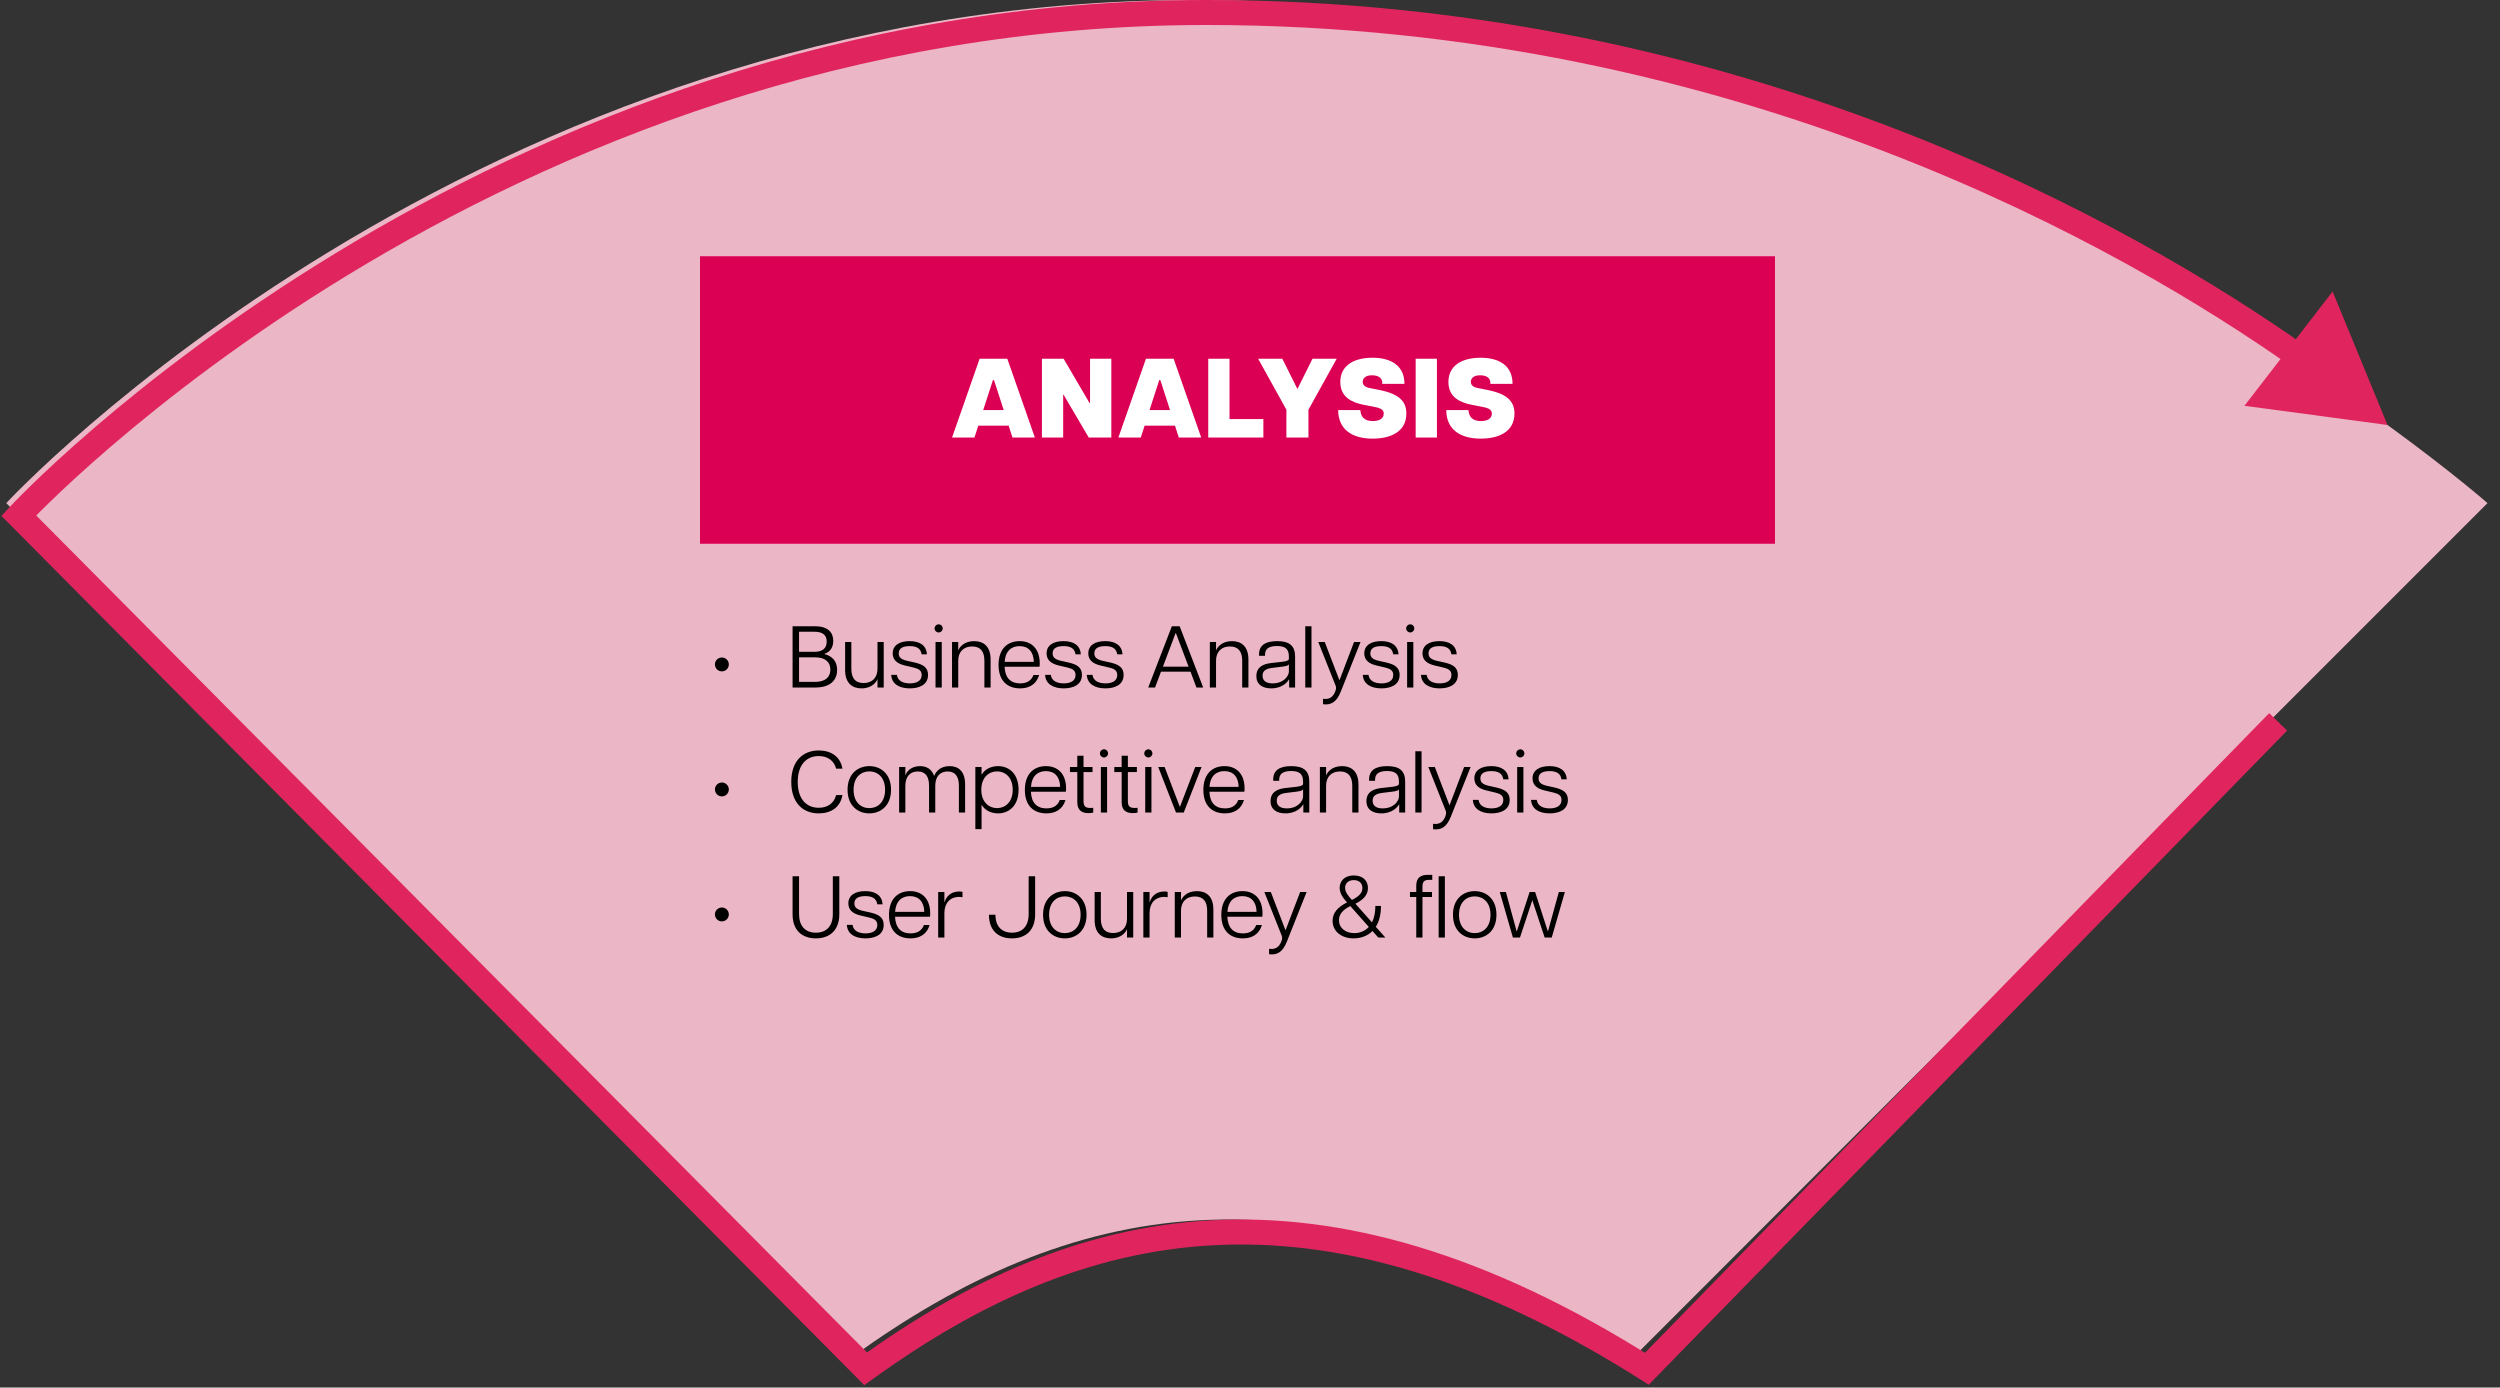
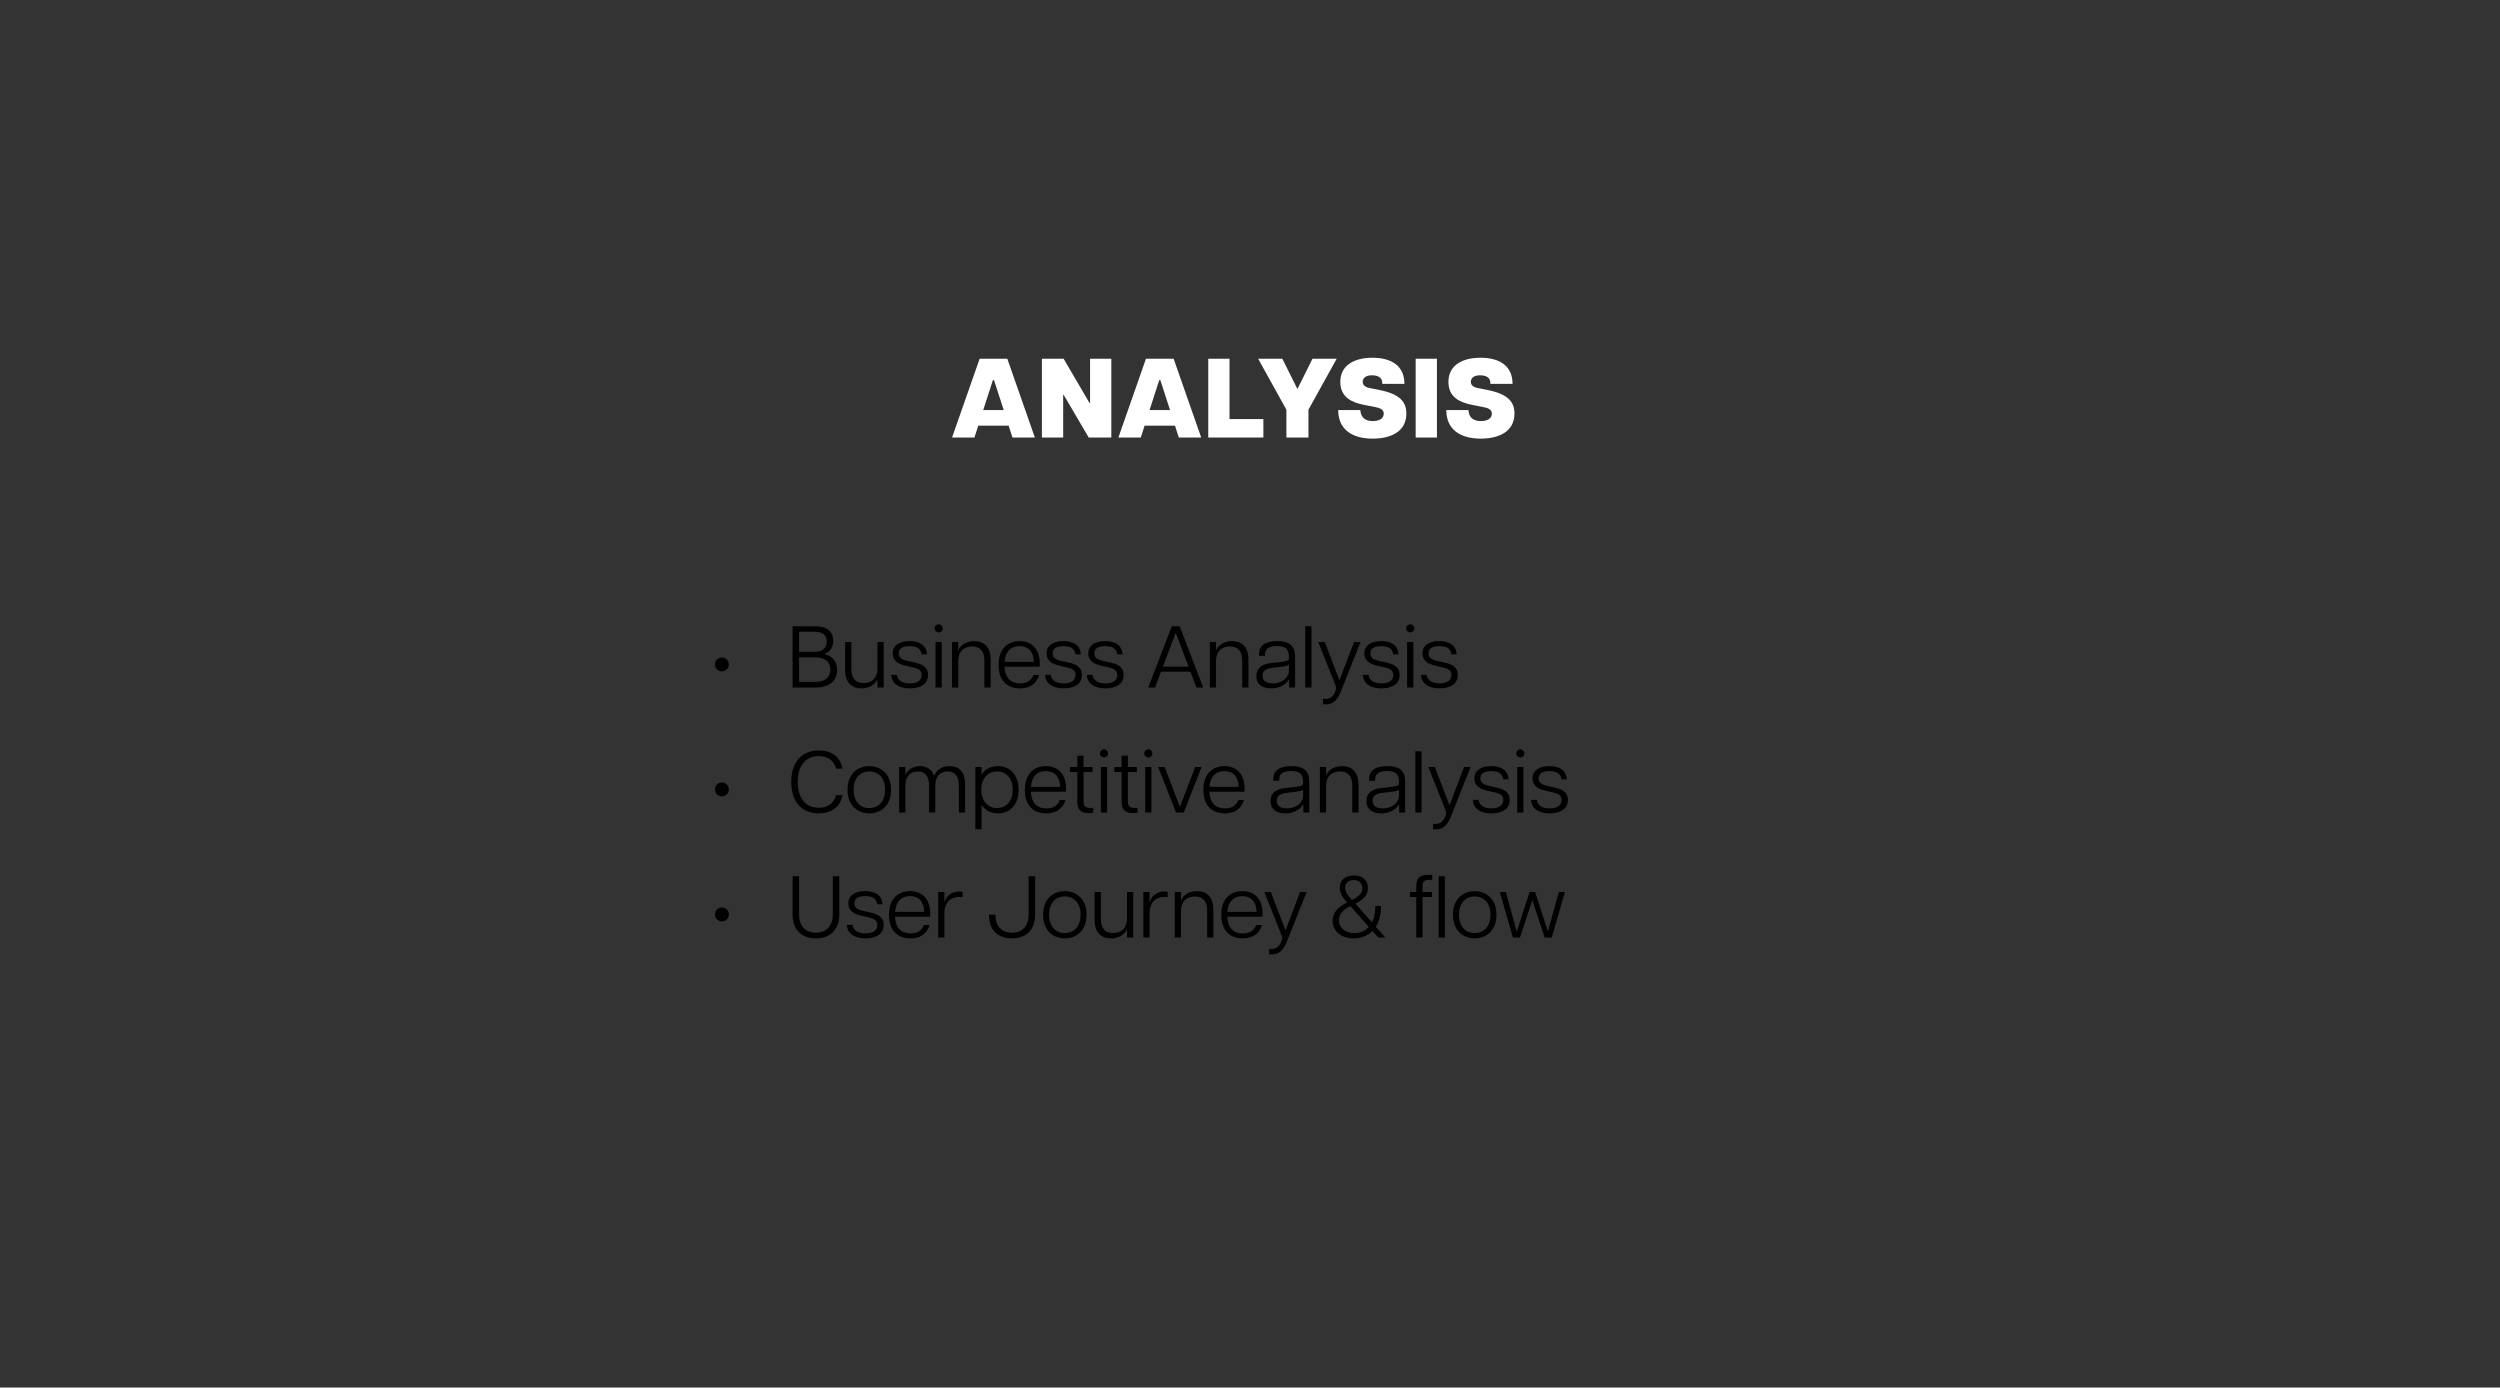
<svg xmlns="http://www.w3.org/2000/svg" width="400" height="222" viewBox="0 0 400 222" fill="none">
  <rect x="0" y="0" width="400" height="222" fill="#333333" stroke="none" />
-   <path d="M261.5 217L398 80.5C398 80.5 306.5 -1.33538e-05 191 -8.30516e-06C75.5 -3.2565e-06 1 80.5 1 80.5L136.5 217C170.5 192.5 208.5 183.5 261.5 217Z" fill="#EBB6C5" />
-   <path d="M263.5 219L262.431 220.691L263.8 221.556L264.931 220.397L263.5 219ZM138.5 219L137.081 220.409L138.284 221.621L139.669 220.623L138.5 219ZM3 82.5L1.532 81.141L0.23 82.549L1.581 83.909L3 82.5ZM382 68L373.217 46.641L359.111 64.927L382 68ZM363.069 114.103L262.069 217.603L264.931 220.397L365.931 116.897L363.069 114.103ZM264.569 217.309C237.814 200.399 214.657 194.099 193.765 195.253C172.882 196.406 154.519 204.992 137.331 217.377L139.669 220.623C156.481 208.508 174.118 200.344 193.985 199.247C213.843 198.151 236.186 204.101 262.431 220.691L264.569 217.309ZM139.919 217.591L4.419 81.091L1.581 83.909L137.081 220.409L139.919 217.591ZM3 82.5C4.468 83.859 4.468 83.859 4.468 83.859C4.468 83.858 4.468 83.858 4.469 83.857C4.471 83.855 4.473 83.852 4.477 83.848C4.485 83.84 4.497 83.827 4.514 83.809C4.547 83.773 4.599 83.719 4.668 83.645C4.807 83.499 5.017 83.279 5.298 82.991C5.86 82.414 6.704 81.562 7.821 80.475C10.057 78.3 13.388 75.183 17.748 71.439C26.471 63.95 39.305 53.955 55.727 43.958C88.58 23.961 135.721 4 193 4L193 -8.30516e-06C134.779 -5.76022e-06 86.92 20.289 53.648 40.542C37.008 50.67 23.998 60.8 15.142 68.404C10.714 72.207 7.322 75.38 5.032 77.607C3.887 78.721 3.018 79.599 2.432 80.201C2.139 80.502 1.916 80.734 1.766 80.893C1.691 80.972 1.634 81.033 1.595 81.074C1.575 81.095 1.56 81.111 1.55 81.122C1.545 81.128 1.541 81.132 1.538 81.136C1.536 81.137 1.535 81.139 1.534 81.139C1.533 81.141 1.532 81.141 3 82.5ZM193 4C278.017 4 340.138 40.002 366.601 58.644L368.904 55.374C342.07 36.47 279.146 -1.20707e-05 193 -8.30516e-06L193 4Z" fill="url(#paint0_linear_1564_207)" />
-   <rect x="112" y="41" width="172" height="46" fill="#DB0054" />
  <path d="M152.33 70L156.74 57.4H161.168L165.578 70H161.996L161.384 68.11H156.524L155.912 70H152.33ZM157.316 65.608H160.592L159.044 60.82H158.864L157.316 65.608ZM166.706 70V57.4H170.18L174.32 64.474H174.41V57.4H177.812V70H174.194L170.18 63.16H170.108V70H166.706ZM178.943 70L183.353 57.4H187.781L192.191 70H188.609L187.997 68.11H183.137L182.525 70H178.943ZM183.929 65.608H187.205L185.657 60.82H185.477L183.929 65.608ZM193.32 70V57.4H196.722V67.048H202.14V70H193.32ZM205.823 70V65.554L201.305 57.4H205.175L207.587 62.242L209.999 57.4H213.869L209.351 65.554V70H205.823ZM219.616 70.18C216.304 70.18 214.108 68.686 214.108 65.608H217.654C217.708 66.562 218.194 67.372 219.634 67.372C220.678 67.372 221.398 66.976 221.398 66.184C221.398 65.626 221.038 65.338 220.066 65.14L218.248 64.78C216.376 64.42 214.45 63.61 214.45 61.108C214.45 58.462 216.646 57.238 219.598 57.238C222.622 57.238 224.71 58.534 224.71 61.414H221.164C221.236 60.334 220.354 60.046 219.508 60.046C218.374 60.046 218.032 60.622 218.032 61.108C218.032 61.432 218.212 61.882 219.04 62.062L220.66 62.386C224.026 63.052 225.016 64.33 225.016 66.166C225.016 69.1 222.478 70.18 219.616 70.18ZM226.507 70V57.4H229.909V70H226.507ZM236.913 70.18C233.601 70.18 231.405 68.686 231.405 65.608H234.951C235.005 66.562 235.491 67.372 236.931 67.372C237.975 67.372 238.695 66.976 238.695 66.184C238.695 65.626 238.335 65.338 237.363 65.14L235.545 64.78C233.673 64.42 231.747 63.61 231.747 61.108C231.747 58.462 233.943 57.238 236.895 57.238C239.919 57.238 242.007 58.534 242.007 61.414H238.461C238.533 60.334 237.651 60.046 236.805 60.046C235.671 60.046 235.329 60.622 235.329 61.108C235.329 61.432 235.509 61.882 236.337 62.062L237.957 62.386C241.323 63.052 242.313 64.33 242.313 66.166C242.313 69.1 239.775 70.18 236.913 70.18Z" fill="white" />
  <path d="M115.508 107.424C114.878 107.424 114.388 106.92 114.388 106.304C114.388 105.702 114.878 105.198 115.508 105.198C116.11 105.198 116.614 105.702 116.614 106.304C116.614 106.92 116.11 107.424 115.508 107.424ZM126.812 110V100.2H130.452C132.454 100.2 133.322 101.194 133.322 102.538C133.322 103.56 132.846 104.316 131.866 104.638C133.154 104.946 133.938 105.8 133.938 107.186C133.938 108.838 132.832 110 130.48 110H126.812ZM127.848 109.104H130.41C132.062 109.104 132.86 108.334 132.86 107.13C132.86 105.954 132.062 105.17 130.41 105.17H127.848V109.104ZM127.848 104.288H130.354C131.67 104.288 132.272 103.658 132.272 102.65C132.272 101.656 131.67 101.082 130.354 101.082H127.848V104.288ZM136.214 107.004C136.214 108.432 136.802 109.286 138.174 109.286C139.546 109.286 140.4 108.432 140.4 107.004V102.72H141.394V110H140.4V108.628C140.246 109.118 139.504 110.14 137.852 110.14C136.424 110.14 135.22 109.37 135.22 107.2V102.72H136.214V107.004ZM145.575 110.14C143.951 110.14 142.677 109.482 142.593 107.984H143.503C143.643 109.02 144.609 109.342 145.589 109.342C146.625 109.342 147.465 108.964 147.465 107.998C147.465 107.242 146.947 106.99 146.121 106.794L144.749 106.472C143.475 106.164 142.831 105.548 142.831 104.54C142.831 103.266 143.895 102.58 145.533 102.58C147.143 102.58 148.221 103.252 148.305 104.694H147.465C147.311 103.7 146.597 103.378 145.547 103.378C144.427 103.378 143.797 103.742 143.797 104.54C143.797 105.142 144.147 105.492 145.071 105.716L146.443 106.024C147.647 106.318 148.487 106.766 148.487 107.984C148.487 109.594 147.045 110.14 145.575 110.14ZM149.685 110V102.72H150.679V110H149.685ZM149.531 100.55C149.531 100.186 149.839 99.892 150.189 99.892C150.539 99.892 150.833 100.186 150.833 100.55C150.833 100.9 150.539 101.194 150.189 101.194C149.839 101.194 149.531 100.9 149.531 100.55ZM157.504 105.716C157.504 104.288 156.916 103.434 155.544 103.434C154.172 103.434 153.318 104.288 153.318 105.716V110H152.324V102.72H153.318V104.092C153.472 103.602 154.214 102.58 155.866 102.58C157.294 102.58 158.498 103.35 158.498 105.52V110H157.504V105.716ZM163.211 110.14C161.181 110.14 159.767 108.922 159.767 106.388C159.767 103.742 161.279 102.58 163.141 102.58C165.017 102.58 166.361 103.77 166.361 106.164C166.361 106.402 166.347 106.542 166.319 106.682H160.733C160.817 108.46 161.685 109.342 163.225 109.342C164.107 109.342 164.975 109.048 165.353 107.998H166.263C165.773 109.608 164.541 110.14 163.211 110.14ZM160.747 105.898H165.409C165.381 104.26 164.513 103.378 163.127 103.378C161.811 103.378 160.845 104.19 160.747 105.898ZM170.198 110.14C168.574 110.14 167.3 109.482 167.216 107.984H168.126C168.266 109.02 169.232 109.342 170.212 109.342C171.248 109.342 172.088 108.964 172.088 107.998C172.088 107.242 171.57 106.99 170.744 106.794L169.372 106.472C168.098 106.164 167.454 105.548 167.454 104.54C167.454 103.266 168.518 102.58 170.156 102.58C171.766 102.58 172.844 103.252 172.928 104.694H172.088C171.934 103.7 171.22 103.378 170.17 103.378C169.05 103.378 168.42 103.742 168.42 104.54C168.42 105.142 168.77 105.492 169.694 105.716L171.066 106.024C172.27 106.318 173.11 106.766 173.11 107.984C173.11 109.594 171.668 110.14 170.198 110.14ZM176.87 110.14C175.246 110.14 173.972 109.482 173.888 107.984H174.798C174.938 109.02 175.904 109.342 176.884 109.342C177.92 109.342 178.76 108.964 178.76 107.998C178.76 107.242 178.242 106.99 177.416 106.794L176.044 106.472C174.77 106.164 174.126 105.548 174.126 104.54C174.126 103.266 175.19 102.58 176.828 102.58C178.438 102.58 179.516 103.252 179.6 104.694H178.76C178.606 103.7 177.892 103.378 176.842 103.378C175.722 103.378 175.092 103.742 175.092 104.54C175.092 105.142 175.442 105.492 176.366 105.716L177.738 106.024C178.942 106.318 179.782 106.766 179.782 107.984C179.782 109.594 178.34 110.14 176.87 110.14ZM183.717 110L187.497 100.2H188.743L192.509 110H191.431L190.479 107.466H185.761L184.809 110H183.717ZM186.069 106.668H190.171L188.155 101.32H188.085L186.069 106.668ZM198.752 105.716C198.752 104.288 198.164 103.434 196.792 103.434C195.42 103.434 194.566 104.288 194.566 105.716V110H193.572V102.72H194.566V104.092C194.72 103.602 195.462 102.58 197.114 102.58C198.542 102.58 199.746 103.35 199.746 105.52V110H198.752V105.716ZM203.395 110.14C202.009 110.14 201.015 109.51 201.015 108.166C201.015 106.92 201.841 106.276 203.311 106.094L205.201 105.884C205.985 105.786 206.223 105.618 206.223 105.394V105.044C206.223 103.784 205.579 103.364 204.319 103.364C203.031 103.364 202.401 103.798 202.401 104.764V104.932H201.449V104.694C201.449 103.238 202.485 102.58 204.347 102.58C206.279 102.58 207.217 103.308 207.217 105.058V110H206.265V108.712H206.223C206.027 109.104 205.187 110.14 203.395 110.14ZM202.009 108.11C202.009 109.006 202.695 109.342 203.619 109.342C205.397 109.342 206.223 108.152 206.223 107.438V106.276C206.167 106.444 205.901 106.584 205.131 106.668L203.549 106.864C202.387 107.004 202.009 107.438 202.009 108.11ZM208.843 110V100.2H209.837V110H208.843ZM211.68 111.806C212.73 111.96 213.29 111.512 213.64 110.63C213.794 110.238 213.808 109.972 213.696 109.692L210.924 102.72H211.96L214.312 108.852L216.65 102.72H217.686L214.522 110.672C213.878 112.282 213.01 112.856 211.68 112.674V111.806ZM221.03 110.14C219.406 110.14 218.132 109.482 218.048 107.984H218.958C219.098 109.02 220.064 109.342 221.044 109.342C222.08 109.342 222.92 108.964 222.92 107.998C222.92 107.242 222.402 106.99 221.576 106.794L220.204 106.472C218.93 106.164 218.286 105.548 218.286 104.54C218.286 103.266 219.35 102.58 220.988 102.58C222.598 102.58 223.676 103.252 223.76 104.694H222.92C222.766 103.7 222.052 103.378 221.002 103.378C219.882 103.378 219.252 103.742 219.252 104.54C219.252 105.142 219.602 105.492 220.526 105.716L221.898 106.024C223.102 106.318 223.942 106.766 223.942 107.984C223.942 109.594 222.5 110.14 221.03 110.14ZM225.14 110V102.72H226.134V110H225.14ZM224.986 100.55C224.986 100.186 225.294 99.892 225.644 99.892C225.994 99.892 226.288 100.186 226.288 100.55C226.288 100.9 225.994 101.194 225.644 101.194C225.294 101.194 224.986 100.9 224.986 100.55ZM230.341 110.14C228.717 110.14 227.443 109.482 227.359 107.984H228.269C228.409 109.02 229.375 109.342 230.355 109.342C231.391 109.342 232.231 108.964 232.231 107.998C232.231 107.242 231.713 106.99 230.887 106.794L229.515 106.472C228.241 106.164 227.597 105.548 227.597 104.54C227.597 103.266 228.661 102.58 230.299 102.58C231.909 102.58 232.987 103.252 233.071 104.694H232.231C232.077 103.7 231.363 103.378 230.313 103.378C229.193 103.378 228.563 103.742 228.563 104.54C228.563 105.142 228.913 105.492 229.837 105.716L231.209 106.024C232.413 106.318 233.253 106.766 233.253 107.984C233.253 109.594 231.811 110.14 230.341 110.14ZM115.508 127.424C114.878 127.424 114.388 126.92 114.388 126.304C114.388 125.702 114.878 125.198 115.508 125.198C116.11 125.198 116.614 125.702 116.614 126.304C116.614 126.92 116.11 127.424 115.508 127.424ZM130.998 130.14C128.436 130.14 126.602 128.432 126.602 125.1C126.602 121.782 128.436 120.074 131.012 120.074C132.972 120.074 134.456 121.054 134.792 122.986H133.784C133.434 121.684 132.412 120.97 130.998 120.97C128.996 120.97 127.638 122.398 127.638 125.1C127.638 127.802 128.982 129.244 130.998 129.244C132.412 129.244 133.434 128.53 133.784 127.214H134.792C134.456 129.16 132.972 130.14 130.998 130.14ZM139.094 130.14C137.288 130.14 135.608 128.936 135.608 126.36C135.608 123.784 137.288 122.58 139.094 122.58C140.886 122.58 142.566 123.784 142.566 126.36C142.566 128.936 140.886 130.14 139.094 130.14ZM136.574 126.36C136.574 128.39 137.778 129.3 139.094 129.3C140.396 129.3 141.614 128.39 141.614 126.36C141.614 124.33 140.396 123.42 139.094 123.42C137.778 123.42 136.574 124.33 136.574 126.36ZM153.423 125.716C153.423 124.288 152.877 123.434 151.617 123.434C150.371 123.434 149.643 124.288 149.643 125.716V130H148.649V125.716C148.649 124.288 148.103 123.434 146.843 123.434C145.597 123.434 144.855 124.288 144.855 125.716V130H143.861V122.72H144.855V124.078C144.995 123.602 145.639 122.58 147.193 122.58C148.201 122.58 149.083 123.014 149.461 124.162C149.671 123.602 150.329 122.58 151.925 122.58C153.311 122.58 154.417 123.35 154.417 125.52V130H153.423V125.716ZM156.056 132.66V122.72H157.05V123.966C157.582 123.042 158.604 122.58 159.682 122.58C161.39 122.58 162.972 123.742 162.972 126.36C162.972 128.964 161.39 130.14 159.682 130.14C158.604 130.14 157.582 129.678 157.05 128.754V132.66H156.056ZM157.008 126.36C157.008 128.362 158.254 129.3 159.528 129.3C160.816 129.3 162.034 128.362 162.034 126.36C162.034 124.358 160.816 123.42 159.528 123.42C158.254 123.42 157.008 124.358 157.008 126.36ZM167.422 130.14C165.392 130.14 163.978 128.922 163.978 126.388C163.978 123.742 165.49 122.58 167.352 122.58C169.228 122.58 170.572 123.77 170.572 126.164C170.572 126.402 170.558 126.542 170.53 126.682H164.944C165.028 128.46 165.896 129.342 167.436 129.342C168.318 129.342 169.186 129.048 169.564 127.998H170.474C169.984 129.608 168.752 130.14 167.422 130.14ZM164.958 125.898H169.62C169.592 124.26 168.724 123.378 167.338 123.378C166.022 123.378 165.056 124.19 164.958 125.898ZM174.147 130.098C173.111 130.098 172.369 129.664 172.369 128.362V123.532H171.193V122.72H172.369V120.914H173.363V122.72H174.805V123.532H173.363V128.166C173.363 128.978 173.643 129.272 174.441 129.272C174.609 129.272 174.735 129.272 174.917 129.244V130.014C174.693 130.07 174.441 130.098 174.147 130.098ZM176.14 130V122.72H177.134V130H176.14ZM175.986 120.55C175.986 120.186 176.294 119.892 176.644 119.892C176.994 119.892 177.288 120.186 177.288 120.55C177.288 120.9 176.994 121.194 176.644 121.194C176.294 121.194 175.986 120.9 175.986 120.55ZM181.243 130.098C180.207 130.098 179.465 129.664 179.465 128.362V123.532H178.289V122.72H179.465V120.914H180.459V122.72H181.901V123.532H180.459V128.166C180.459 128.978 180.739 129.272 181.537 129.272C181.705 129.272 181.831 129.272 182.013 129.244V130.014C181.789 130.07 181.537 130.098 181.243 130.098ZM183.236 130V122.72H184.23V130H183.236ZM183.082 120.55C183.082 120.186 183.39 119.892 183.74 119.892C184.09 119.892 184.384 120.186 184.384 120.55C184.384 120.9 184.09 121.194 183.74 121.194C183.39 121.194 183.082 120.9 183.082 120.55ZM188.158 130L185.316 122.72H186.338L188.76 129.062H188.802L191.238 122.72H192.246L189.404 130H188.158ZM195.982 130.14C193.952 130.14 192.538 128.922 192.538 126.388C192.538 123.742 194.05 122.58 195.912 122.58C197.788 122.58 199.132 123.77 199.132 126.164C199.132 126.402 199.118 126.542 199.09 126.682H193.504C193.588 128.46 194.456 129.342 195.996 129.342C196.878 129.342 197.746 129.048 198.124 127.998H199.034C198.544 129.608 197.312 130.14 195.982 130.14ZM193.518 125.898H198.18C198.152 124.26 197.284 123.378 195.898 123.378C194.582 123.378 193.616 124.19 193.518 125.898ZM205.664 130.14C204.278 130.14 203.284 129.51 203.284 128.166C203.284 126.92 204.11 126.276 205.58 126.094L207.47 125.884C208.254 125.786 208.492 125.618 208.492 125.394V125.044C208.492 123.784 207.848 123.364 206.588 123.364C205.3 123.364 204.67 123.798 204.67 124.764V124.932H203.718V124.694C203.718 123.238 204.754 122.58 206.616 122.58C208.548 122.58 209.486 123.308 209.486 125.058V130H208.534V128.712H208.492C208.296 129.104 207.456 130.14 205.664 130.14ZM204.278 128.11C204.278 129.006 204.964 129.342 205.888 129.342C207.666 129.342 208.492 128.152 208.492 127.438V126.276C208.436 126.444 208.17 126.584 207.4 126.668L205.818 126.864C204.656 127.004 204.278 127.438 204.278 128.11ZM216.361 125.716C216.361 124.288 215.773 123.434 214.401 123.434C213.029 123.434 212.175 124.288 212.175 125.716V130H211.181V122.72H212.175V124.092C212.329 123.602 213.071 122.58 214.723 122.58C216.151 122.58 217.355 123.35 217.355 125.52V130H216.361V125.716ZM221.004 130.14C219.618 130.14 218.624 129.51 218.624 128.166C218.624 126.92 219.45 126.276 220.92 126.094L222.81 125.884C223.594 125.786 223.832 125.618 223.832 125.394V125.044C223.832 123.784 223.188 123.364 221.928 123.364C220.64 123.364 220.01 123.798 220.01 124.764V124.932H219.058V124.694C219.058 123.238 220.094 122.58 221.956 122.58C223.888 122.58 224.826 123.308 224.826 125.058V130H223.874V128.712H223.832C223.636 129.104 222.796 130.14 221.004 130.14ZM219.618 128.11C219.618 129.006 220.304 129.342 221.228 129.342C223.006 129.342 223.832 128.152 223.832 127.438V126.276C223.776 126.444 223.51 126.584 222.74 126.668L221.158 126.864C219.996 127.004 219.618 127.438 219.618 128.11ZM226.453 130V120.2H227.447V130H226.453ZM229.289 131.806C230.339 131.96 230.899 131.512 231.249 130.63C231.403 130.238 231.417 129.972 231.305 129.692L228.533 122.72H229.569L231.921 128.852L234.259 122.72H235.295L232.131 130.672C231.487 132.282 230.619 132.856 229.289 132.674V131.806ZM238.64 130.14C237.016 130.14 235.742 129.482 235.658 127.984H236.568C236.708 129.02 237.674 129.342 238.654 129.342C239.69 129.342 240.53 128.964 240.53 127.998C240.53 127.242 240.012 126.99 239.186 126.794L237.814 126.472C236.54 126.164 235.896 125.548 235.896 124.54C235.896 123.266 236.96 122.58 238.598 122.58C240.208 122.58 241.286 123.252 241.37 124.694H240.53C240.376 123.7 239.662 123.378 238.612 123.378C237.492 123.378 236.862 123.742 236.862 124.54C236.862 125.142 237.212 125.492 238.136 125.716L239.508 126.024C240.712 126.318 241.552 126.766 241.552 127.984C241.552 129.594 240.11 130.14 238.64 130.14ZM242.75 130V122.72H243.744V130H242.75ZM242.596 120.55C242.596 120.186 242.904 119.892 243.254 119.892C243.604 119.892 243.898 120.186 243.898 120.55C243.898 120.9 243.604 121.194 243.254 121.194C242.904 121.194 242.596 120.9 242.596 120.55ZM247.95 130.14C246.326 130.14 245.052 129.482 244.968 127.984H245.878C246.018 129.02 246.984 129.342 247.964 129.342C249 129.342 249.84 128.964 249.84 127.998C249.84 127.242 249.322 126.99 248.496 126.794L247.124 126.472C245.85 126.164 245.206 125.548 245.206 124.54C245.206 123.266 246.27 122.58 247.908 122.58C249.518 122.58 250.596 123.252 250.68 124.694H249.84C249.686 123.7 248.972 123.378 247.922 123.378C246.802 123.378 246.172 123.742 246.172 124.54C246.172 125.142 246.522 125.492 247.446 125.716L248.818 126.024C250.022 126.318 250.862 126.766 250.862 127.984C250.862 129.594 249.42 130.14 247.95 130.14ZM115.508 147.424C114.878 147.424 114.388 146.92 114.388 146.304C114.388 145.702 114.878 145.198 115.508 145.198C116.11 145.198 116.614 145.702 116.614 146.304C116.614 146.92 116.11 147.424 115.508 147.424ZM130.55 150.14C128.24 150.14 126.812 148.754 126.812 146.304V140.2H127.848V146.248C127.848 148.166 128.842 149.23 130.55 149.23C132.244 149.23 133.252 148.166 133.252 146.248V140.2H134.288V146.304C134.288 148.754 132.832 150.14 130.55 150.14ZM138.479 150.14C136.855 150.14 135.581 149.482 135.497 147.984H136.407C136.547 149.02 137.513 149.342 138.493 149.342C139.529 149.342 140.369 148.964 140.369 147.998C140.369 147.242 139.851 146.99 139.025 146.794L137.653 146.472C136.379 146.164 135.735 145.548 135.735 144.54C135.735 143.266 136.799 142.58 138.437 142.58C140.047 142.58 141.125 143.252 141.209 144.694H140.369C140.215 143.7 139.501 143.378 138.451 143.378C137.331 143.378 136.701 143.742 136.701 144.54C136.701 145.142 137.051 145.492 137.975 145.716L139.347 146.024C140.551 146.318 141.391 146.766 141.391 147.984C141.391 149.594 139.949 150.14 138.479 150.14ZM145.683 150.14C143.653 150.14 142.239 148.922 142.239 146.388C142.239 143.742 143.751 142.58 145.613 142.58C147.489 142.58 148.833 143.77 148.833 146.164C148.833 146.402 148.819 146.542 148.791 146.682H143.205C143.289 148.46 144.157 149.342 145.697 149.342C146.579 149.342 147.447 149.048 147.825 147.998H148.735C148.245 149.608 147.013 150.14 145.683 150.14ZM143.219 145.898H147.881C147.853 144.26 146.985 143.378 145.599 143.378C144.283 143.378 143.317 144.19 143.219 145.898ZM150.109 150V142.72H151.103V144.33H151.145C151.327 143.616 152.013 142.636 153.455 142.636C153.637 142.636 153.847 142.65 154.001 142.706V143.546C153.833 143.518 153.665 143.504 153.483 143.504C151.957 143.504 151.103 144.554 151.103 146.08V150H150.109ZM161.912 150.14C159.63 150.14 158.23 148.782 158.23 146.36H159.266C159.266 148.194 160.26 149.23 161.926 149.23C163.592 149.23 164.586 148.18 164.586 146.248V140.2H165.622V146.318C165.622 148.754 164.208 150.14 161.912 150.14ZM170.376 150.14C168.57 150.14 166.89 148.936 166.89 146.36C166.89 143.784 168.57 142.58 170.376 142.58C172.168 142.58 173.848 143.784 173.848 146.36C173.848 148.936 172.168 150.14 170.376 150.14ZM167.856 146.36C167.856 148.39 169.06 149.3 170.376 149.3C171.678 149.3 172.896 148.39 172.896 146.36C172.896 144.33 171.678 143.42 170.376 143.42C169.06 143.42 167.856 144.33 167.856 146.36ZM176.136 147.004C176.136 148.432 176.724 149.286 178.096 149.286C179.468 149.286 180.322 148.432 180.322 147.004V142.72H181.316V150H180.322V148.628C180.168 149.118 179.426 150.14 177.774 150.14C176.346 150.14 175.142 149.37 175.142 147.2V142.72H176.136V147.004ZM182.935 150V142.72H183.929V144.33H183.971C184.153 143.616 184.839 142.636 186.281 142.636C186.463 142.636 186.673 142.65 186.827 142.706V143.546C186.659 143.518 186.491 143.504 186.309 143.504C184.783 143.504 183.929 144.554 183.929 146.08V150H182.935ZM193.146 145.716C193.146 144.288 192.558 143.434 191.186 143.434C189.814 143.434 188.96 144.288 188.96 145.716V150H187.966V142.72H188.96V144.092C189.114 143.602 189.856 142.58 191.508 142.58C192.936 142.58 194.14 143.35 194.14 145.52V150H193.146V145.716ZM198.853 150.14C196.823 150.14 195.409 148.922 195.409 146.388C195.409 143.742 196.921 142.58 198.783 142.58C200.659 142.58 202.003 143.77 202.003 146.164C202.003 146.402 201.989 146.542 201.961 146.682H196.375C196.459 148.46 197.327 149.342 198.867 149.342C199.749 149.342 200.617 149.048 200.995 147.998H201.905C201.415 149.608 200.183 150.14 198.853 150.14ZM196.389 145.898H201.051C201.023 144.26 200.155 143.378 198.769 143.378C197.453 143.378 196.487 144.19 196.389 145.898ZM203.053 151.806C204.103 151.96 204.663 151.512 205.013 150.63C205.167 150.238 205.181 149.972 205.069 149.692L202.297 142.72H203.333L205.685 148.852L208.023 142.72H209.059L205.895 150.672C205.251 152.282 204.383 152.856 203.053 152.674V151.806ZM216.573 150.14C214.613 150.14 213.213 148.992 213.213 147.34C213.213 146.052 214.025 145.156 215.523 144.386C214.949 143.742 214.347 142.972 214.347 142.048C214.347 141.026 215.061 140.074 216.615 140.074C218.071 140.074 218.869 140.914 218.869 142.076C218.869 142.902 218.477 143.812 216.867 144.596L219.513 147.578C219.849 146.92 220.059 146.052 220.059 144.946H220.955C220.955 146.388 220.647 147.48 220.129 148.292L221.655 150H220.521L219.597 148.964C218.771 149.79 217.665 150.14 216.573 150.14ZM214.235 147.242C214.235 148.446 215.243 149.3 216.685 149.3C217.553 149.3 218.393 148.992 219.009 148.306L216.055 144.974C214.851 145.548 214.235 146.29 214.235 147.242ZM215.215 142.048C215.215 142.776 215.761 143.392 216.307 143.994C217.483 143.406 217.987 142.846 217.987 142.076C217.987 141.278 217.427 140.816 216.601 140.816C215.747 140.816 215.215 141.334 215.215 142.048ZM226.601 141.698C226.601 140.396 227.371 139.976 228.421 139.976H229.163V140.774H228.673C227.889 140.774 227.595 141.054 227.595 141.866V142.72H229.121V143.518H227.595V150H226.601V143.518H225.593V142.72H226.601V141.698ZM230.185 150V140.2H231.179V150H230.185ZM235.96 150.14C234.154 150.14 232.474 148.936 232.474 146.36C232.474 143.784 234.154 142.58 235.96 142.58C237.752 142.58 239.432 143.784 239.432 146.36C239.432 148.936 237.752 150.14 235.96 150.14ZM233.44 146.36C233.44 148.39 234.644 149.3 235.96 149.3C237.262 149.3 238.48 148.39 238.48 146.36C238.48 144.33 237.262 143.42 235.96 143.42C234.644 143.42 233.44 144.33 233.44 146.36ZM242.063 150L239.963 142.72H240.943L242.651 148.964H242.707L244.737 142.72H245.619L247.635 148.964H247.691L249.413 142.72H250.379L248.279 150H247.145L245.171 144.036L243.197 150H242.063Z" fill="black" />
  <defs>
    <linearGradient id="paint0_linear_1564_207" x1="97.75" y1="164.75" x2="97.75" y2="164.75" gradientUnits="userSpaceOnUse">
      <stop stop-color="#F74B8D" />
      <stop offset="1" stop-color="#C9002F" />
    </linearGradient>
  </defs>
</svg>